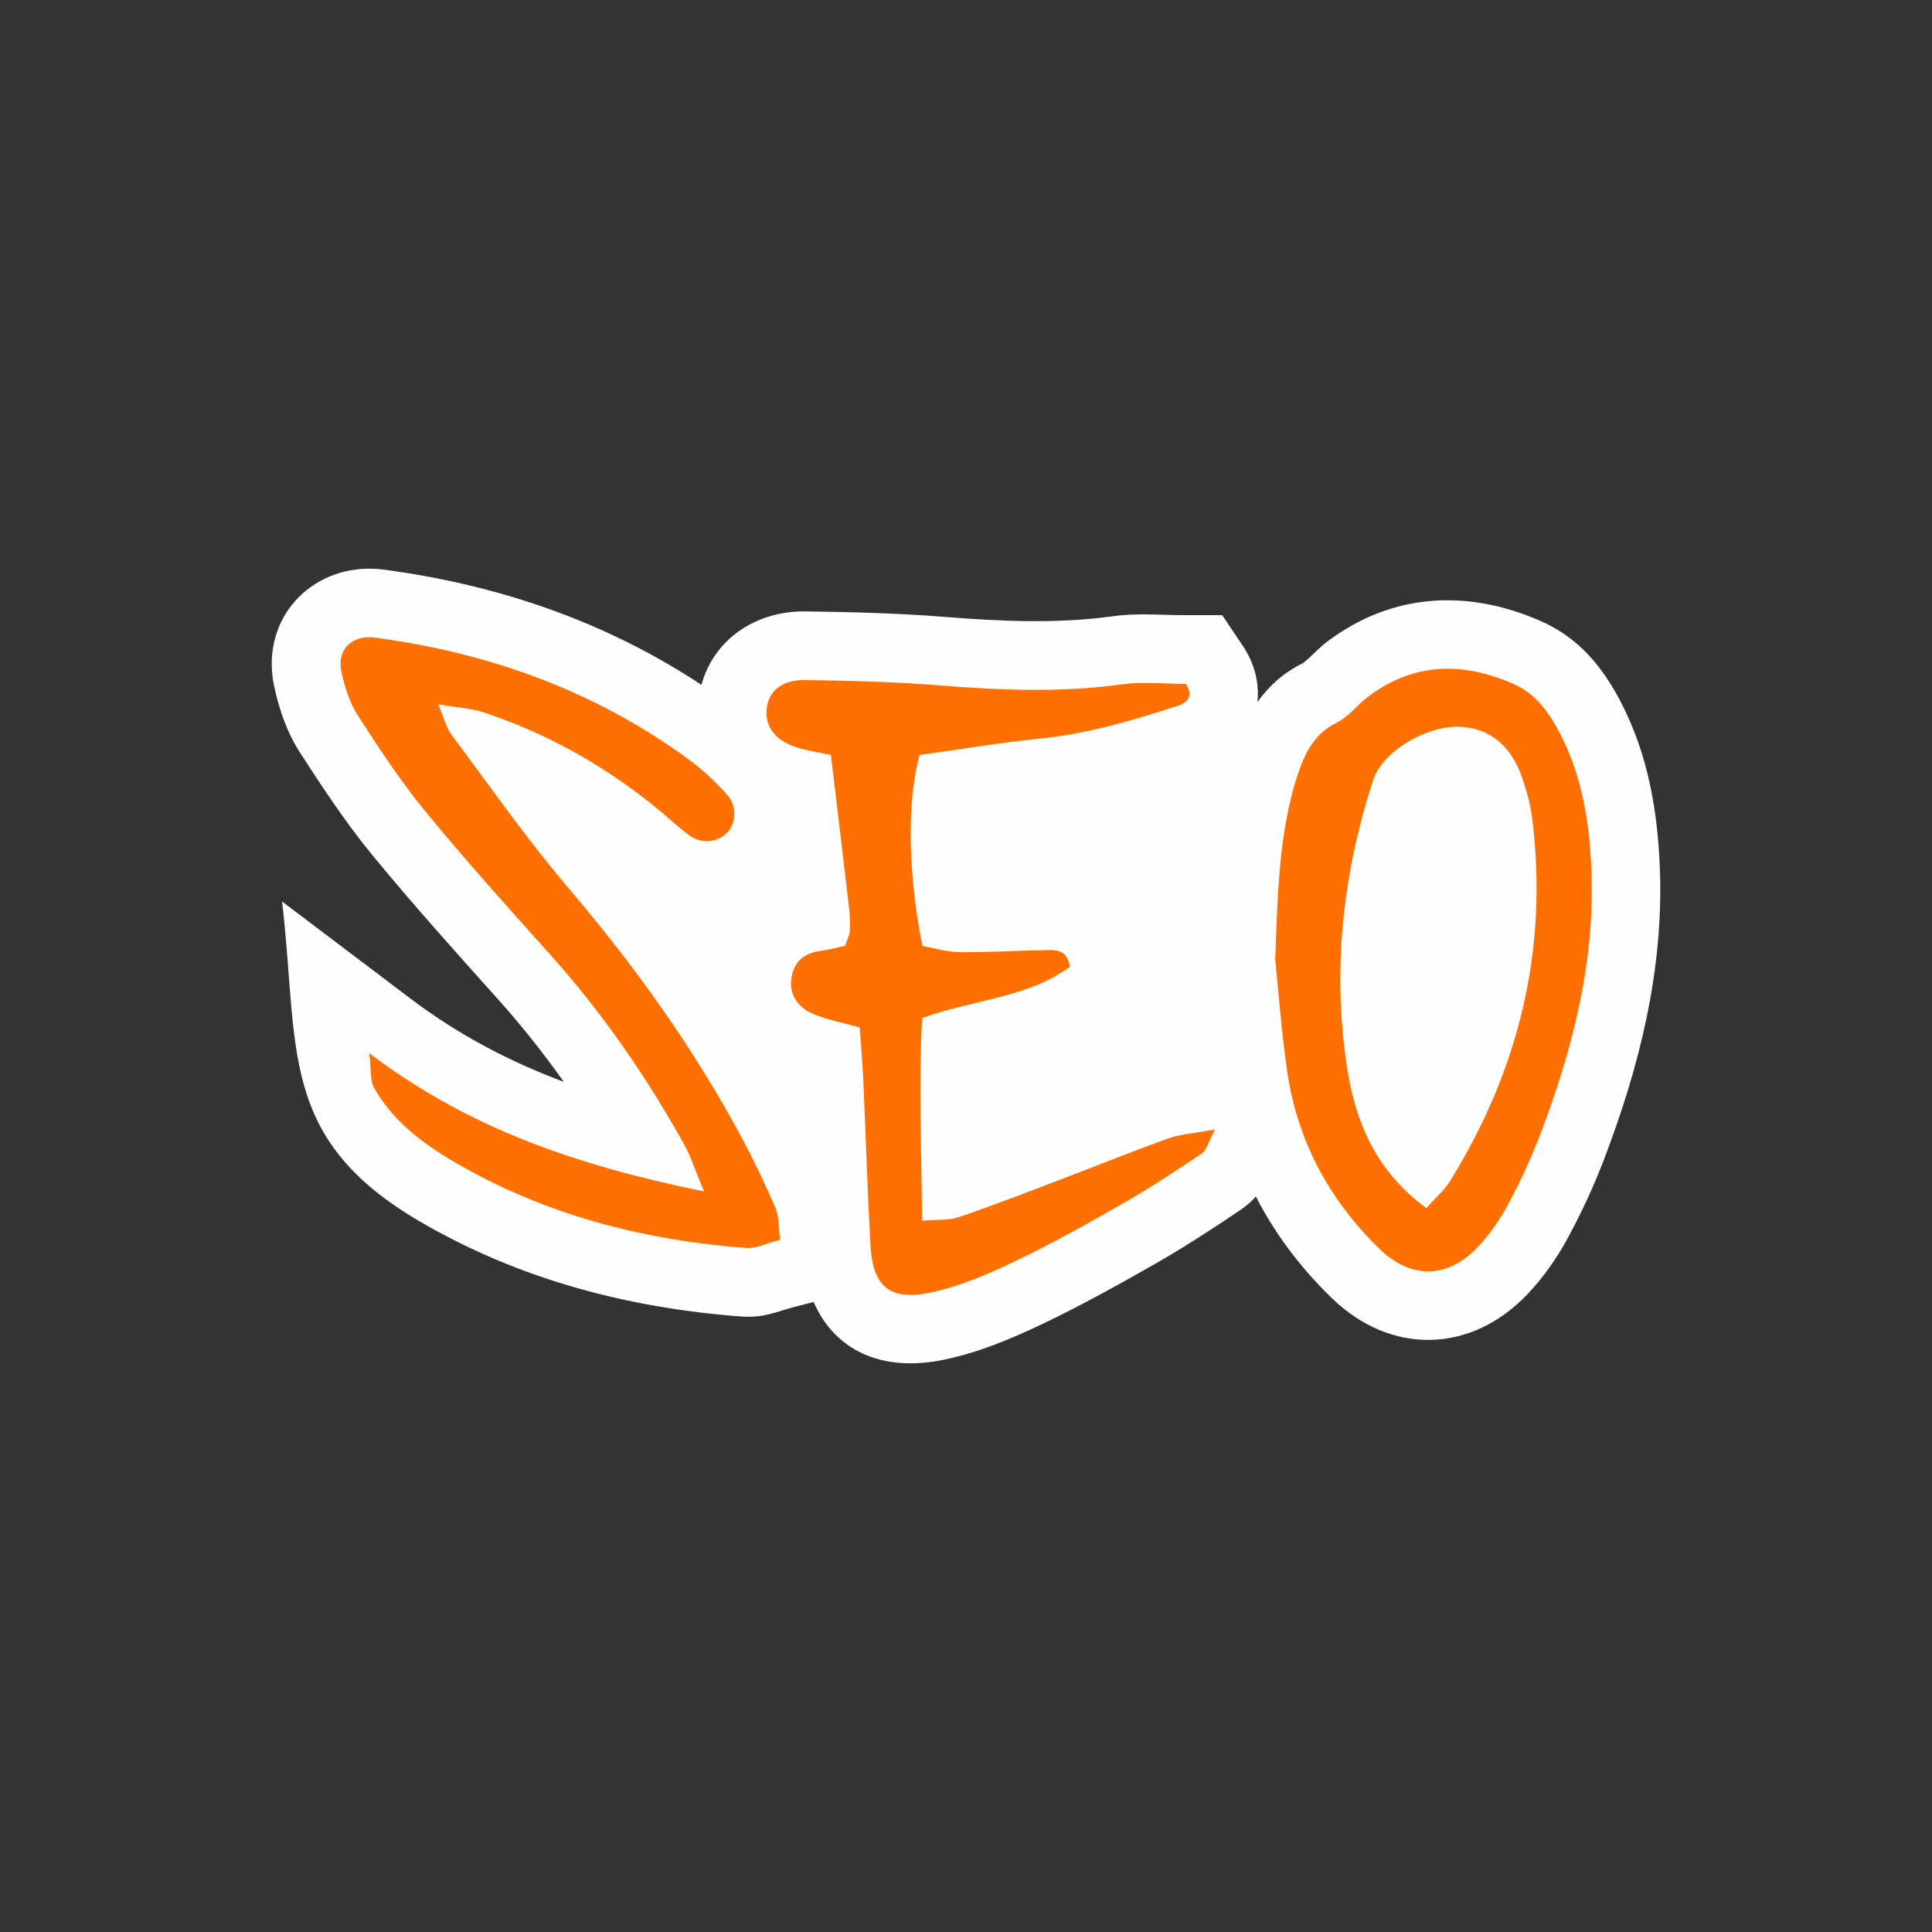
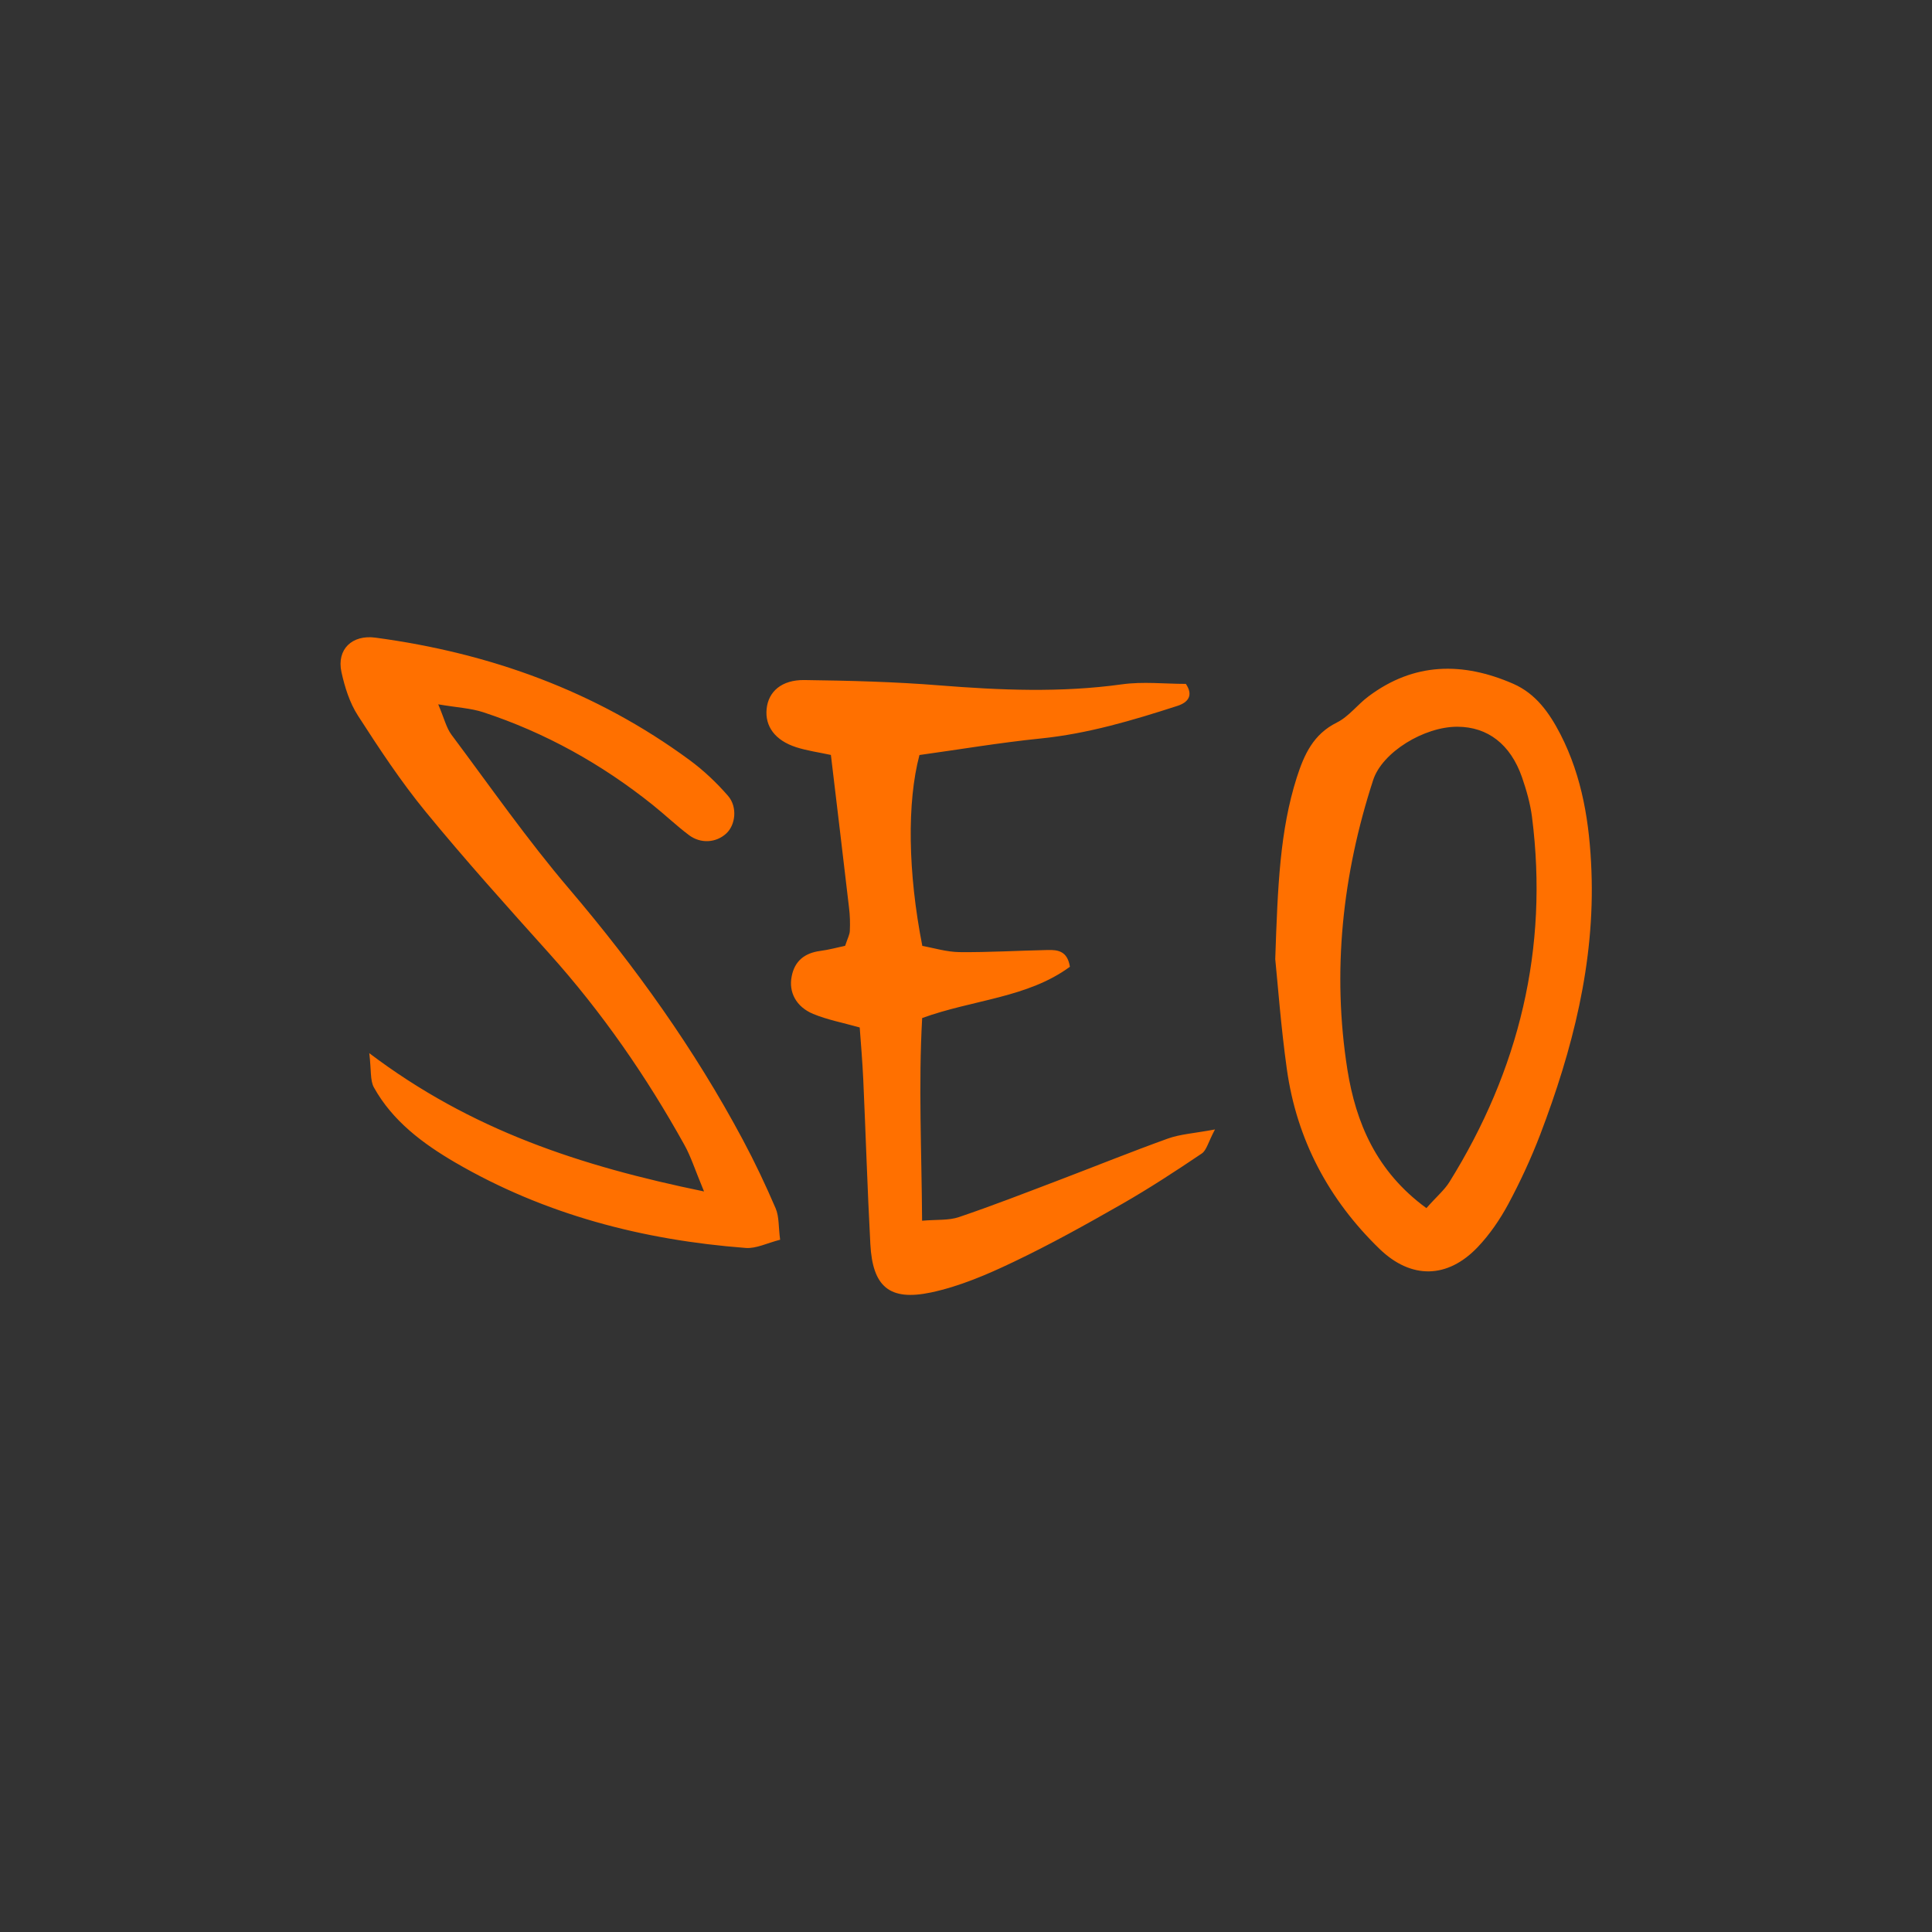
<svg xmlns="http://www.w3.org/2000/svg" xml:space="preserve" width="70mm" height="70mm" version="1.1" style="shape-rendering:geometricPrecision; text-rendering:geometricPrecision; image-rendering:optimizeQuality; fill-rule:evenodd; clip-rule:evenodd" viewBox="0 0 7000 7000">
  <rect x="0" y="0" width="7000" height="7000" fill="#333333" stroke="none" />
  <defs>
    <style type="text/css">
   
    .fil2 {fill:none}
    .fil0 {fill:#FEFEFE}
    .fil1 {fill:#FF7000;fill-rule:nonzero}
   
  </style>
  </defs>
  <g id="Vrstva_x0020_1">
    <g id="_1774057123856">
-       <path class="fil0" d="M4556.78 2542.36c42.09,-58.48 95.11,-106.04 164.25,-139.65 30.06,-23.5 55.21,-53.57 88.27,-78.43 235.58,-176.55 506.96,-190.21 772.05,-74.61 137.74,60.12 225.74,166.44 292.97,297.34 96.75,188.3 131.45,389.17 139.65,598.78 14.21,365.67 -72.42,714.66 -201.96,1054.09 -36.62,96.2 -80.07,189.67 -128.72,280.4 -40.45,75.7 -90.46,147.58 -149.76,209.62 -204.97,215.08 -494.93,220 -708.1,13.39 -113.69,-110.14 -206.06,-233.12 -275.21,-368.13 -14.21,16.67 -32.52,33.07 -57.66,50.01 -99.48,66.96 -199.5,132.27 -303.63,191.85 -135.01,77.07 -270.83,152.5 -411.31,219.73 -113.69,54.11 -229.84,102.76 -353.64,128.99 -229.29,48.65 -399.55,-33.34 -476.08,-208.25l-61.49 15.58c-76.8,19.4 -115.6,43.45 -204.15,36.62 -410.49,-31.43 -802.66,-135.01 -1159.85,-343.26 -518.16,-302.26 -437.81,-629.94 -500.4,-1160.13l464.87 351.45c176.55,133.64 361.29,229.02 555.88,301.99 -73.52,-103.85 -153.04,-203.88 -238.31,-299.26 -154.41,-171.9 -308.82,-343.8 -455.31,-522.26 -96.2,-117.24 -179.28,-243.23 -261.54,-370.31 -47.28,-72.97 -75.7,-155.78 -94.01,-240.22 -54.93,-253.07 146.76,-457.49 399.28,-423.6 414.86,55.75 801.84,188.03 1148.65,417.32 45.09,-166.16 198.14,-268.37 376.05,-266.19 168.89,2.19 338.06,6.56 506.41,19.95 201.14,16.12 405.57,25.42 606.16,-2.19 92.37,-12.84 174.63,-4.1 265.91,-4.1l132.27 0 73.79 109.86c44.27,65.86 60.94,136.92 53.84,203.33l0.83 0.29z" />
      <path class="fil1" d="M5168.14 4377.25c37.44,-42.36 65.32,-65.59 83.35,-94.56 252.52,-406.11 359.93,-845.84 299.26,-1322.46 -6.29,-48.92 -20.22,-97.57 -36.35,-144.3 -41.81,-119.43 -124.07,-182.29 -233.67,-182.83 -120.52,-0.55 -272.75,92.1 -305.54,193.22 -111.5,342.71 -149.49,694.44 -93.19,1050.26 30.61,189.94 103.58,367.31 286.14,500.67zm-3830.47 -561.62c370.31,280.12 766.04,409.12 1213.15,501.22 -33.34,-80.07 -47.55,-126.26 -70.51,-167.53 -138.29,-249.24 -299.53,-482.09 -490.29,-694.71 -151.95,-169.17 -304.17,-338.34 -448.2,-514.06 -89.64,-109.32 -168.07,-228.47 -244.87,-347.63 -30.06,-46.46 -47.83,-103.3 -59.85,-157.96 -17.76,-82.53 38.53,-136.1 123.53,-124.62 415.13,55.75 798.83,194.04 1138.26,443.83 50.83,37.44 97.84,81.99 139.11,129.54 34.71,40.45 26.78,105.22 -6.29,135.83 -36.62,34.16 -92.92,38.53 -136.1,5.74 -45.37,-34.16 -86.63,-73.79 -131.18,-109.32 -184.47,-147.58 -388.35,-261.27 -613.27,-335.33 -45.09,-14.76 -93.74,-16.94 -163.43,-28.7 21.86,51.11 29.24,84.72 47.83,109.86 140.2,187.48 274.39,380.15 426.06,558.06 240.5,282.58 454.76,581.84 629.39,908.97 43.45,81.17 83.08,164.8 119.43,249.52 12.84,30.34 9.84,67.23 16.12,113.42 -47.01,12.02 -86.63,32.52 -124.35,29.79 -373.04,-28.42 -728.87,-120.8 -1053.82,-310.19 -115.88,-67.78 -226.29,-149.76 -293.79,-271.65 -13.94,-25.42 -9.02,-61.22 -16.67,-124.35l-0.26 0.27zm2538.89 -312.92c-153.86,113.14 -351.18,118.88 -535.38,185.84 -13.66,241.86 -1.91,481.54 -0.27,734.34 54.11,-4.65 96.47,-0.55 133.37,-13.12 121.07,-40.99 240.22,-87.45 359.65,-132.82 132.82,-50.56 264.55,-103.85 398.19,-151.95 44.55,-15.85 93.74,-18.58 169.99,-32.8 -24.87,46.73 -30.61,75.7 -47.83,87.18 -94.01,63.4 -189.39,125.71 -288.05,182.29 -129.54,74.06 -260.45,147.03 -394.91,210.98 -95.38,45.64 -195.13,88.27 -297.89,110.14 -151.4,31.98 -211.8,-21.32 -220,-175.18 -10.66,-198.96 -16.67,-397.91 -25.69,-596.87 -3.01,-63.4 -8.2,-126.53 -12.84,-188.03 -62.04,-17.49 -117.52,-27.88 -168.89,-49.19 -61.76,-25.69 -89.09,-79.25 -77.62,-135.83 10.66,-55.75 46.73,-84.45 102.21,-92.1 33.34,-4.37 66.14,-13.39 91.55,-18.86 9.02,-27.33 16.4,-40.45 16.94,-53.84 1.37,-28.42 0.55,-56.84 -3.01,-84.99 -21.04,-182.56 -43.45,-365.12 -65.59,-552.6 -44.27,-9.57 -86.63,-15.3 -126.26,-28.15 -75.98,-24.6 -113.14,-75.7 -106.58,-138.83 6.29,-62.58 54.39,-105.49 136.92,-104.4 163.43,2.19 327.4,6.29 490.01,19.4 220.27,17.49 439.45,26.78 660,-3.83 76.25,-10.66 155.23,-1.64 232.03,-1.64 28.42,42.36 7.38,67.23 -30.06,79.53 -162.34,52.47 -325.22,101.12 -496.57,118.34 -147.85,15.03 -294.34,39.9 -438.63,59.85 -45.37,171.35 -42.09,424.7 10.39,691.7 41.81,7.38 88,21.86 134.46,22.41 106.86,1.09 213.44,-5.47 320.3,-7.65 36.35,-0.82 71.33,3.55 80.07,61.49l-0.01 -0.81zm743.9 -28.15c9.02,-266.46 16.94,-465.14 77.89,-657.27 26.78,-83.08 59.58,-156.87 145.39,-199.5 43.45,-21.59 74.61,-65.04 114.78,-94.83 164.8,-123.53 341.34,-125.17 523.9,-45.64 82.53,36.07 131.18,105.49 171.35,183.11 79.8,155.5 105.76,323.31 112.32,494.93 12.84,332.87 -68.6,648.25 -185.84,955.98 -33.07,86.09 -72.15,170.53 -115.6,251.43 -30.06,55.75 -67.23,110.14 -110.68,155.78 -109.32,114.78 -241.04,117.24 -355.55,6.56 -184.47,-178.73 -300.08,-396 -335.88,-650.98 -21.59,-154.41 -33.07,-310.46 -42.09,-399.28l0.01 -0.29z" />
    </g>
-     <rect class="fil2" width="7000" height="7000" />
  </g>
</svg>